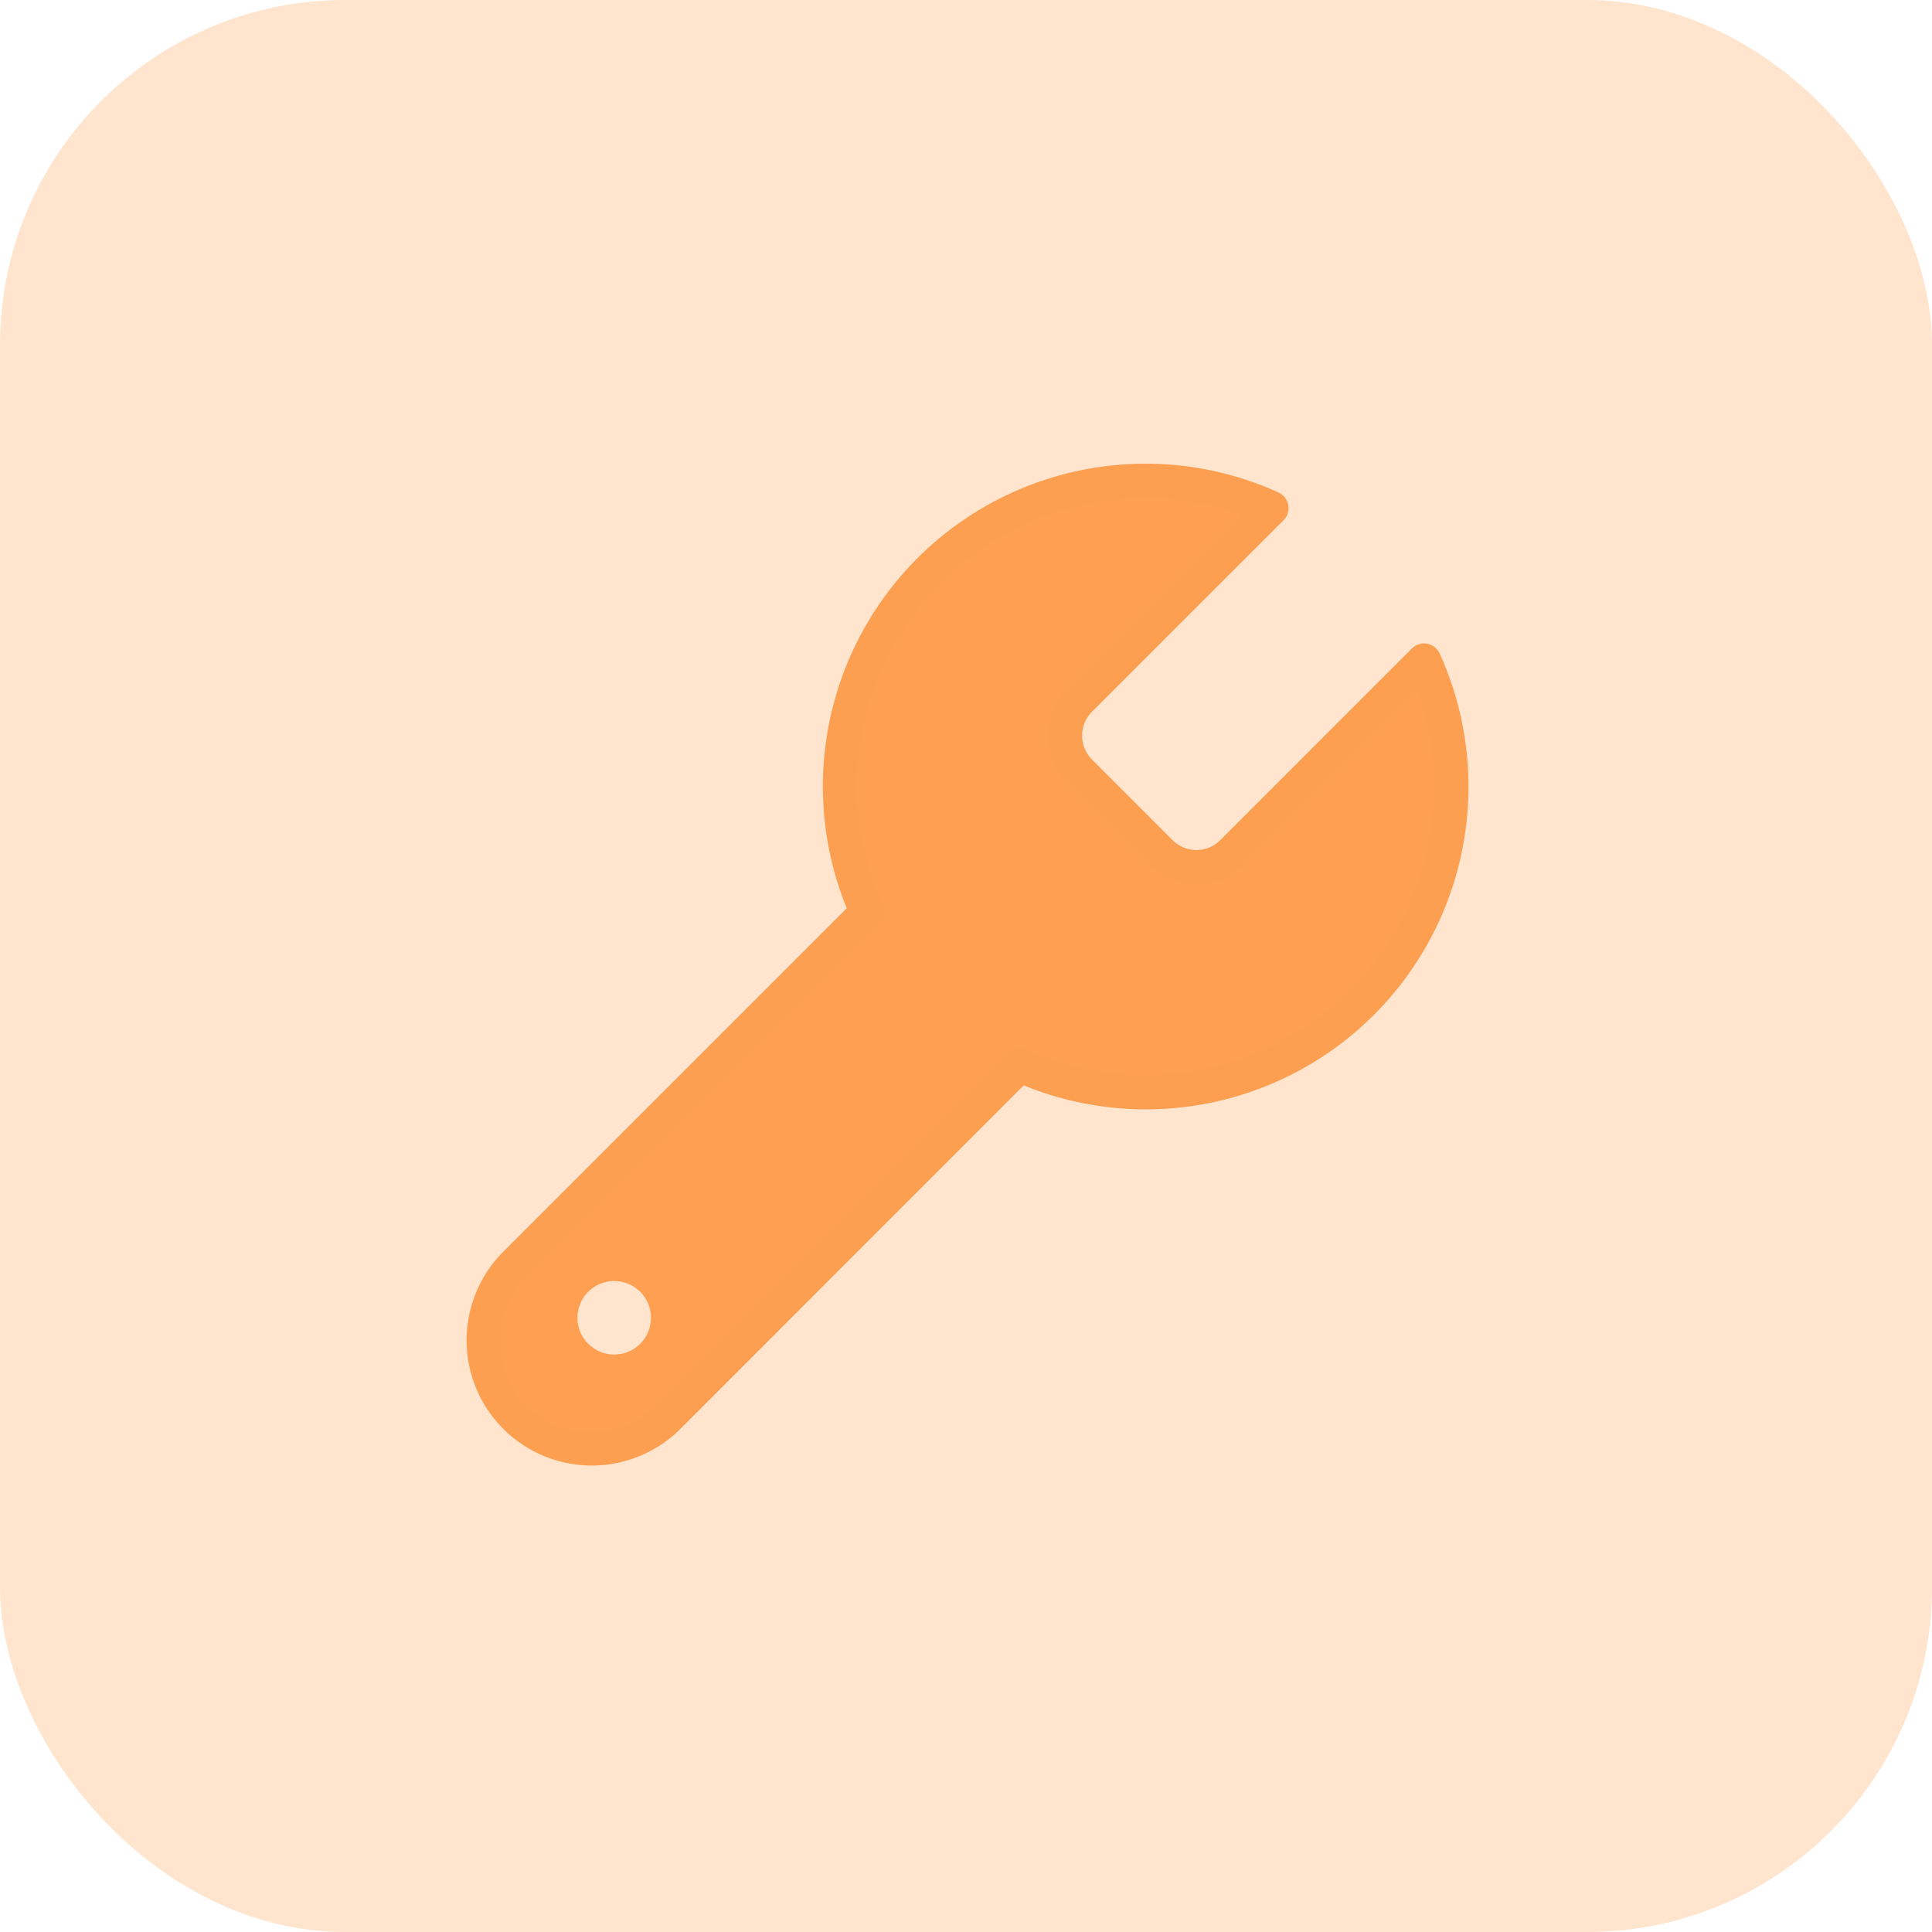
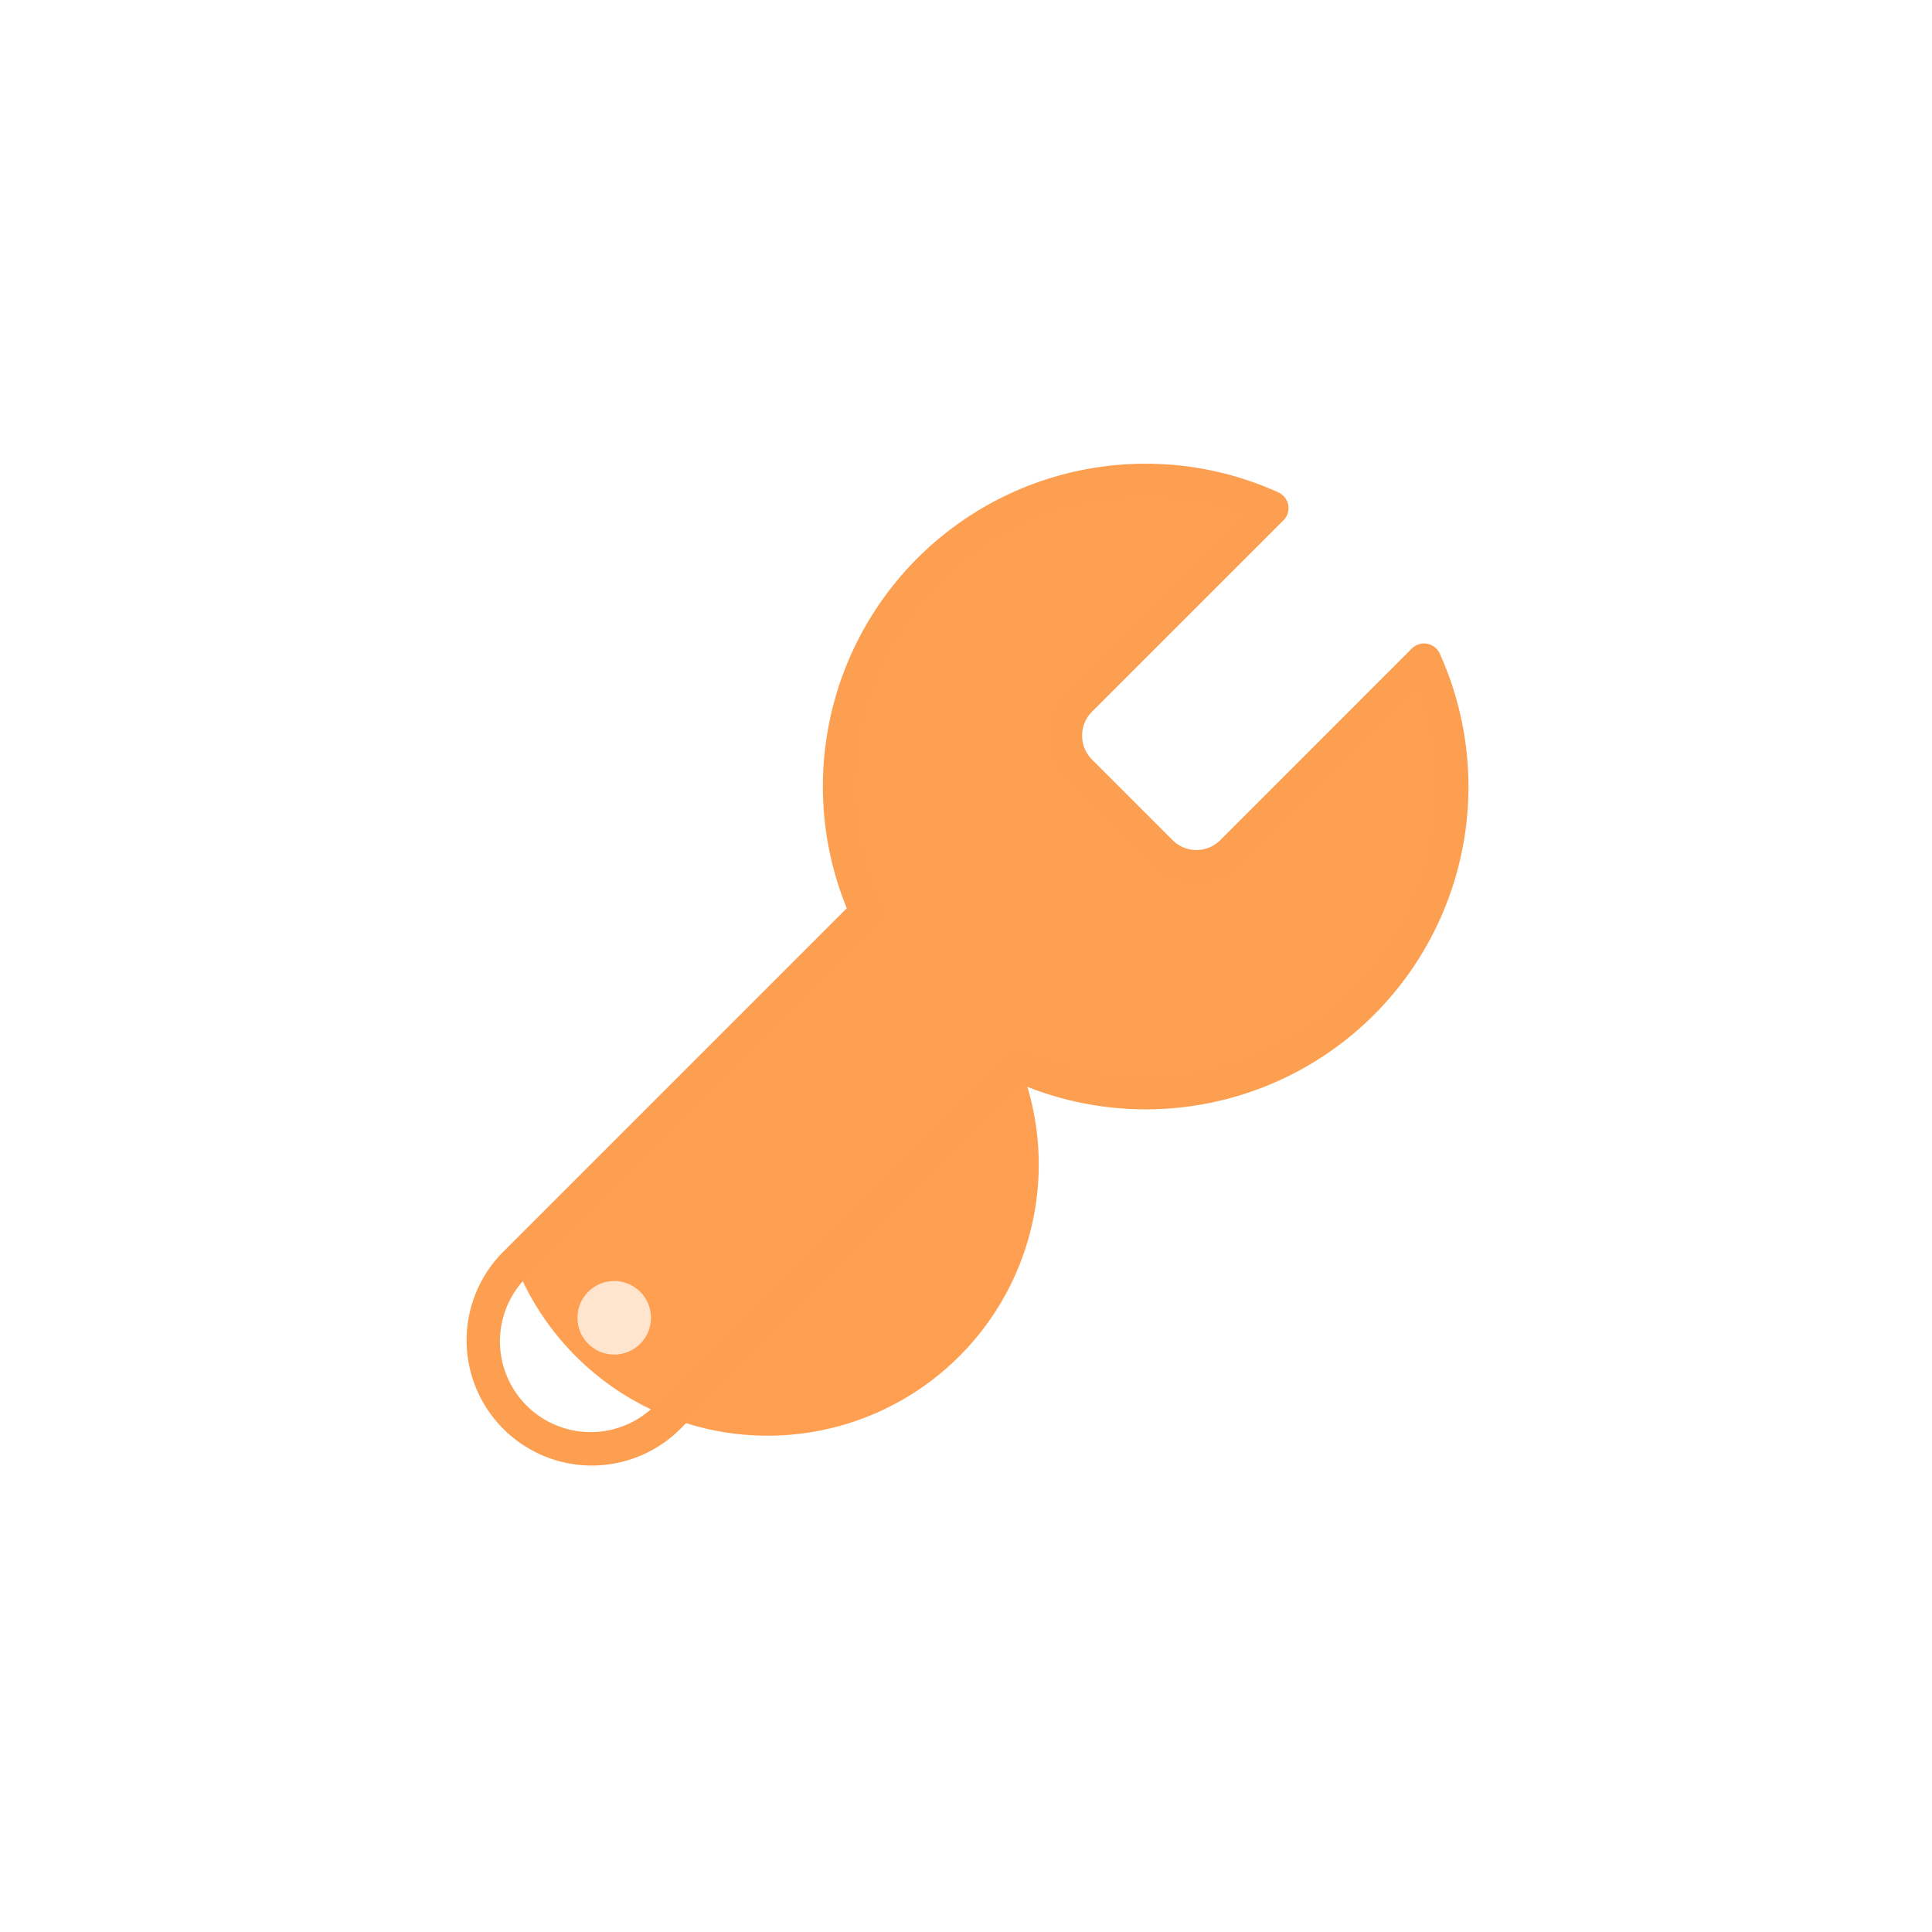
<svg xmlns="http://www.w3.org/2000/svg" width="56" height="56" viewBox="0 0 56 56">
  <g transform="translate(-353 -4724)">
-     <rect width="56" height="56" rx="10" transform="translate(353 4724)" fill="#ffe4ce" />
    <g transform="translate(367.021 4737.937)">
-       <path d="M20.264,8.347a1.476,1.476,0,0,0,0,2.066l2.361,2.361a1.475,1.475,0,0,0,2.066,0L30.253,7.21A8.853,8.853,0,0,1,18.537,18.926l-10.2,10.2A3.13,3.13,0,0,1,3.915,24.7l10.2-10.2A8.853,8.853,0,0,1,25.826,2.784L20.278,8.332Z" transform="translate(-2.999 -1.996)" fill="#ff9f51" />
+       <path d="M20.264,8.347a1.476,1.476,0,0,0,0,2.066l2.361,2.361a1.475,1.475,0,0,0,2.066,0L30.253,7.21A8.853,8.853,0,0,1,18.537,18.926A3.13,3.13,0,0,1,3.915,24.7l10.2-10.2A8.853,8.853,0,0,1,25.826,2.784L20.278,8.332Z" transform="translate(-2.999 -1.996)" fill="#ff9f51" />
      <path d="M22.179,1.5a9.286,9.286,0,0,1,3.854.832.5.5,0,0,1,.147.809L20.619,8.7a.981.981,0,0,0,0,1.363l2.357,2.357a.975.975,0,0,0,1.362,0L29.9,6.857A.5.5,0,0,1,30.708,7,9.353,9.353,0,0,1,18.651,19.519L8.7,29.475a3.63,3.63,0,0,1-5.134-5.134l9.956-9.956A9.353,9.353,0,0,1,22.179,1.5Zm2.759,1.469A8.353,8.353,0,0,0,14.567,14.293a.5.5,0,0,1-.1.56l-10.2,10.2a2.63,2.63,0,1,0,3.719,3.719l10.2-10.2a.5.5,0,0,1,.56-.1A8.354,8.354,0,0,0,30.071,8.1l-5.027,5.027,0,0a1.975,1.975,0,0,1-2.766,0l0,0L19.91,10.766l0,0a1.986,1.986,0,0,1,0-2.766l0,0Z" transform="translate(-2.999 -1.996)" fill="#fd9f51" />
      <ellipse cx="1.066" cy="1.066" rx="1.066" ry="1.066" transform="translate(2.716 23.194)" fill="#ffe4ce" />
    </g>
  </g>
</svg>